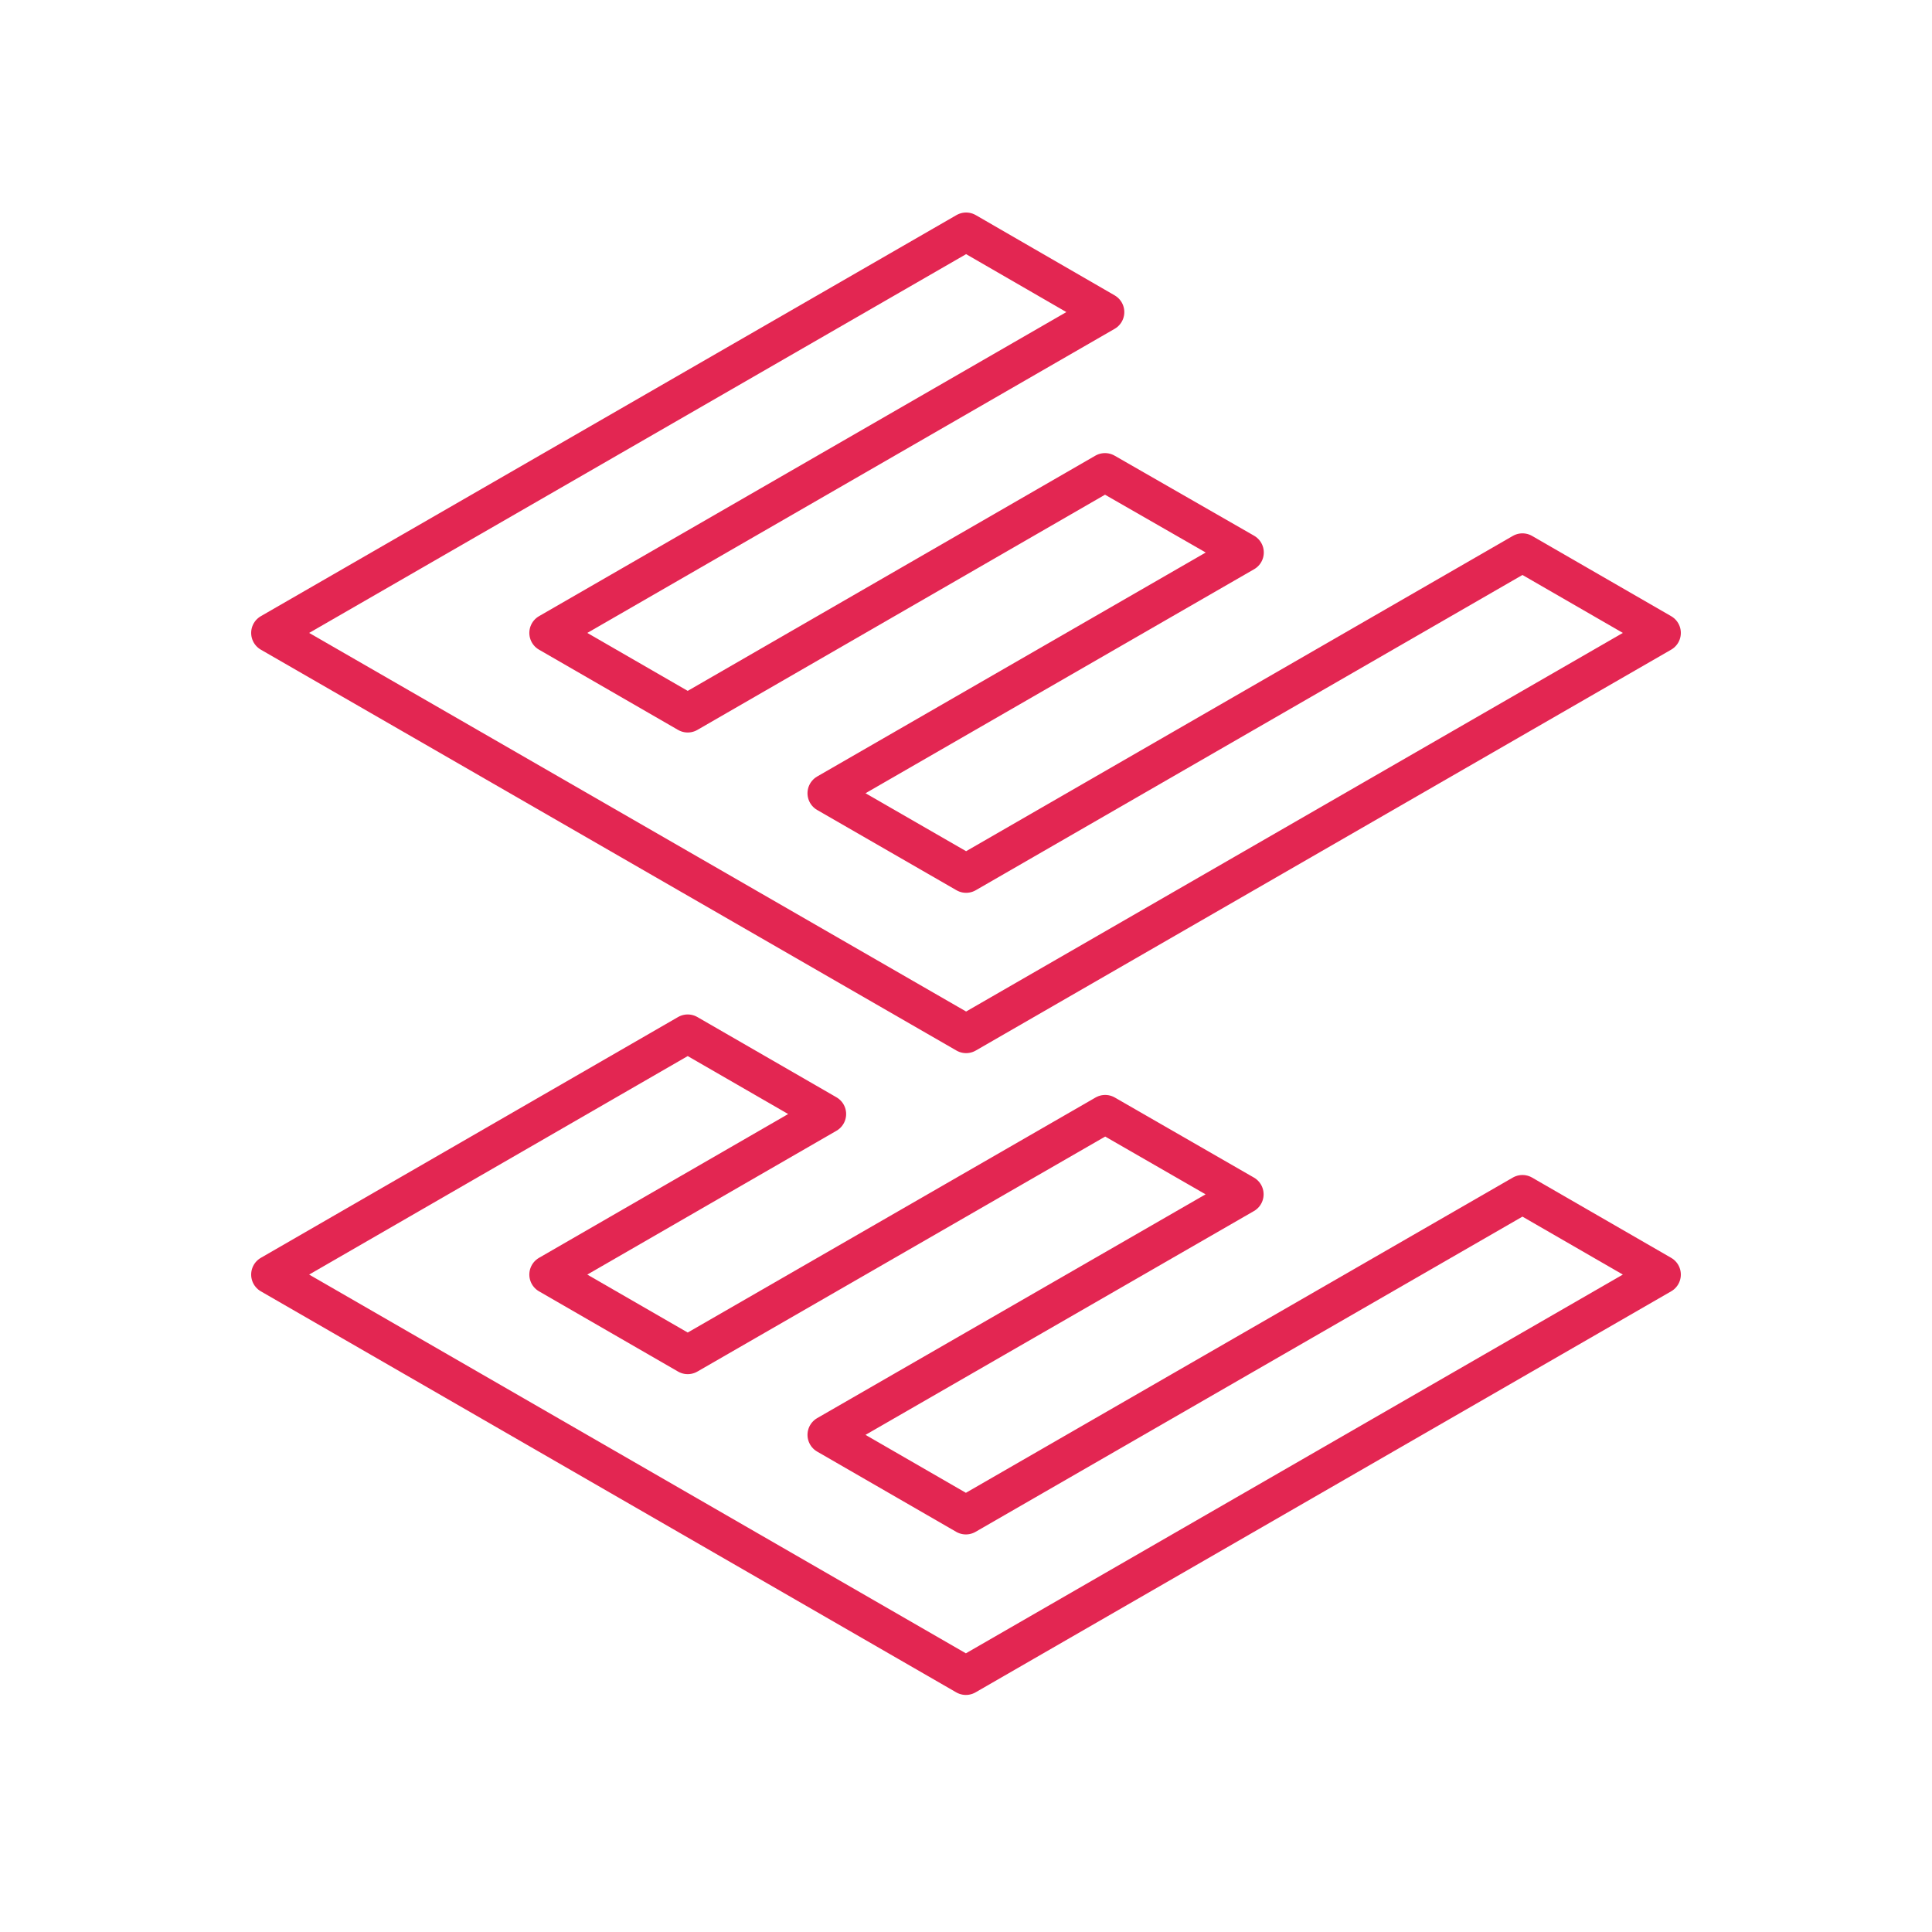
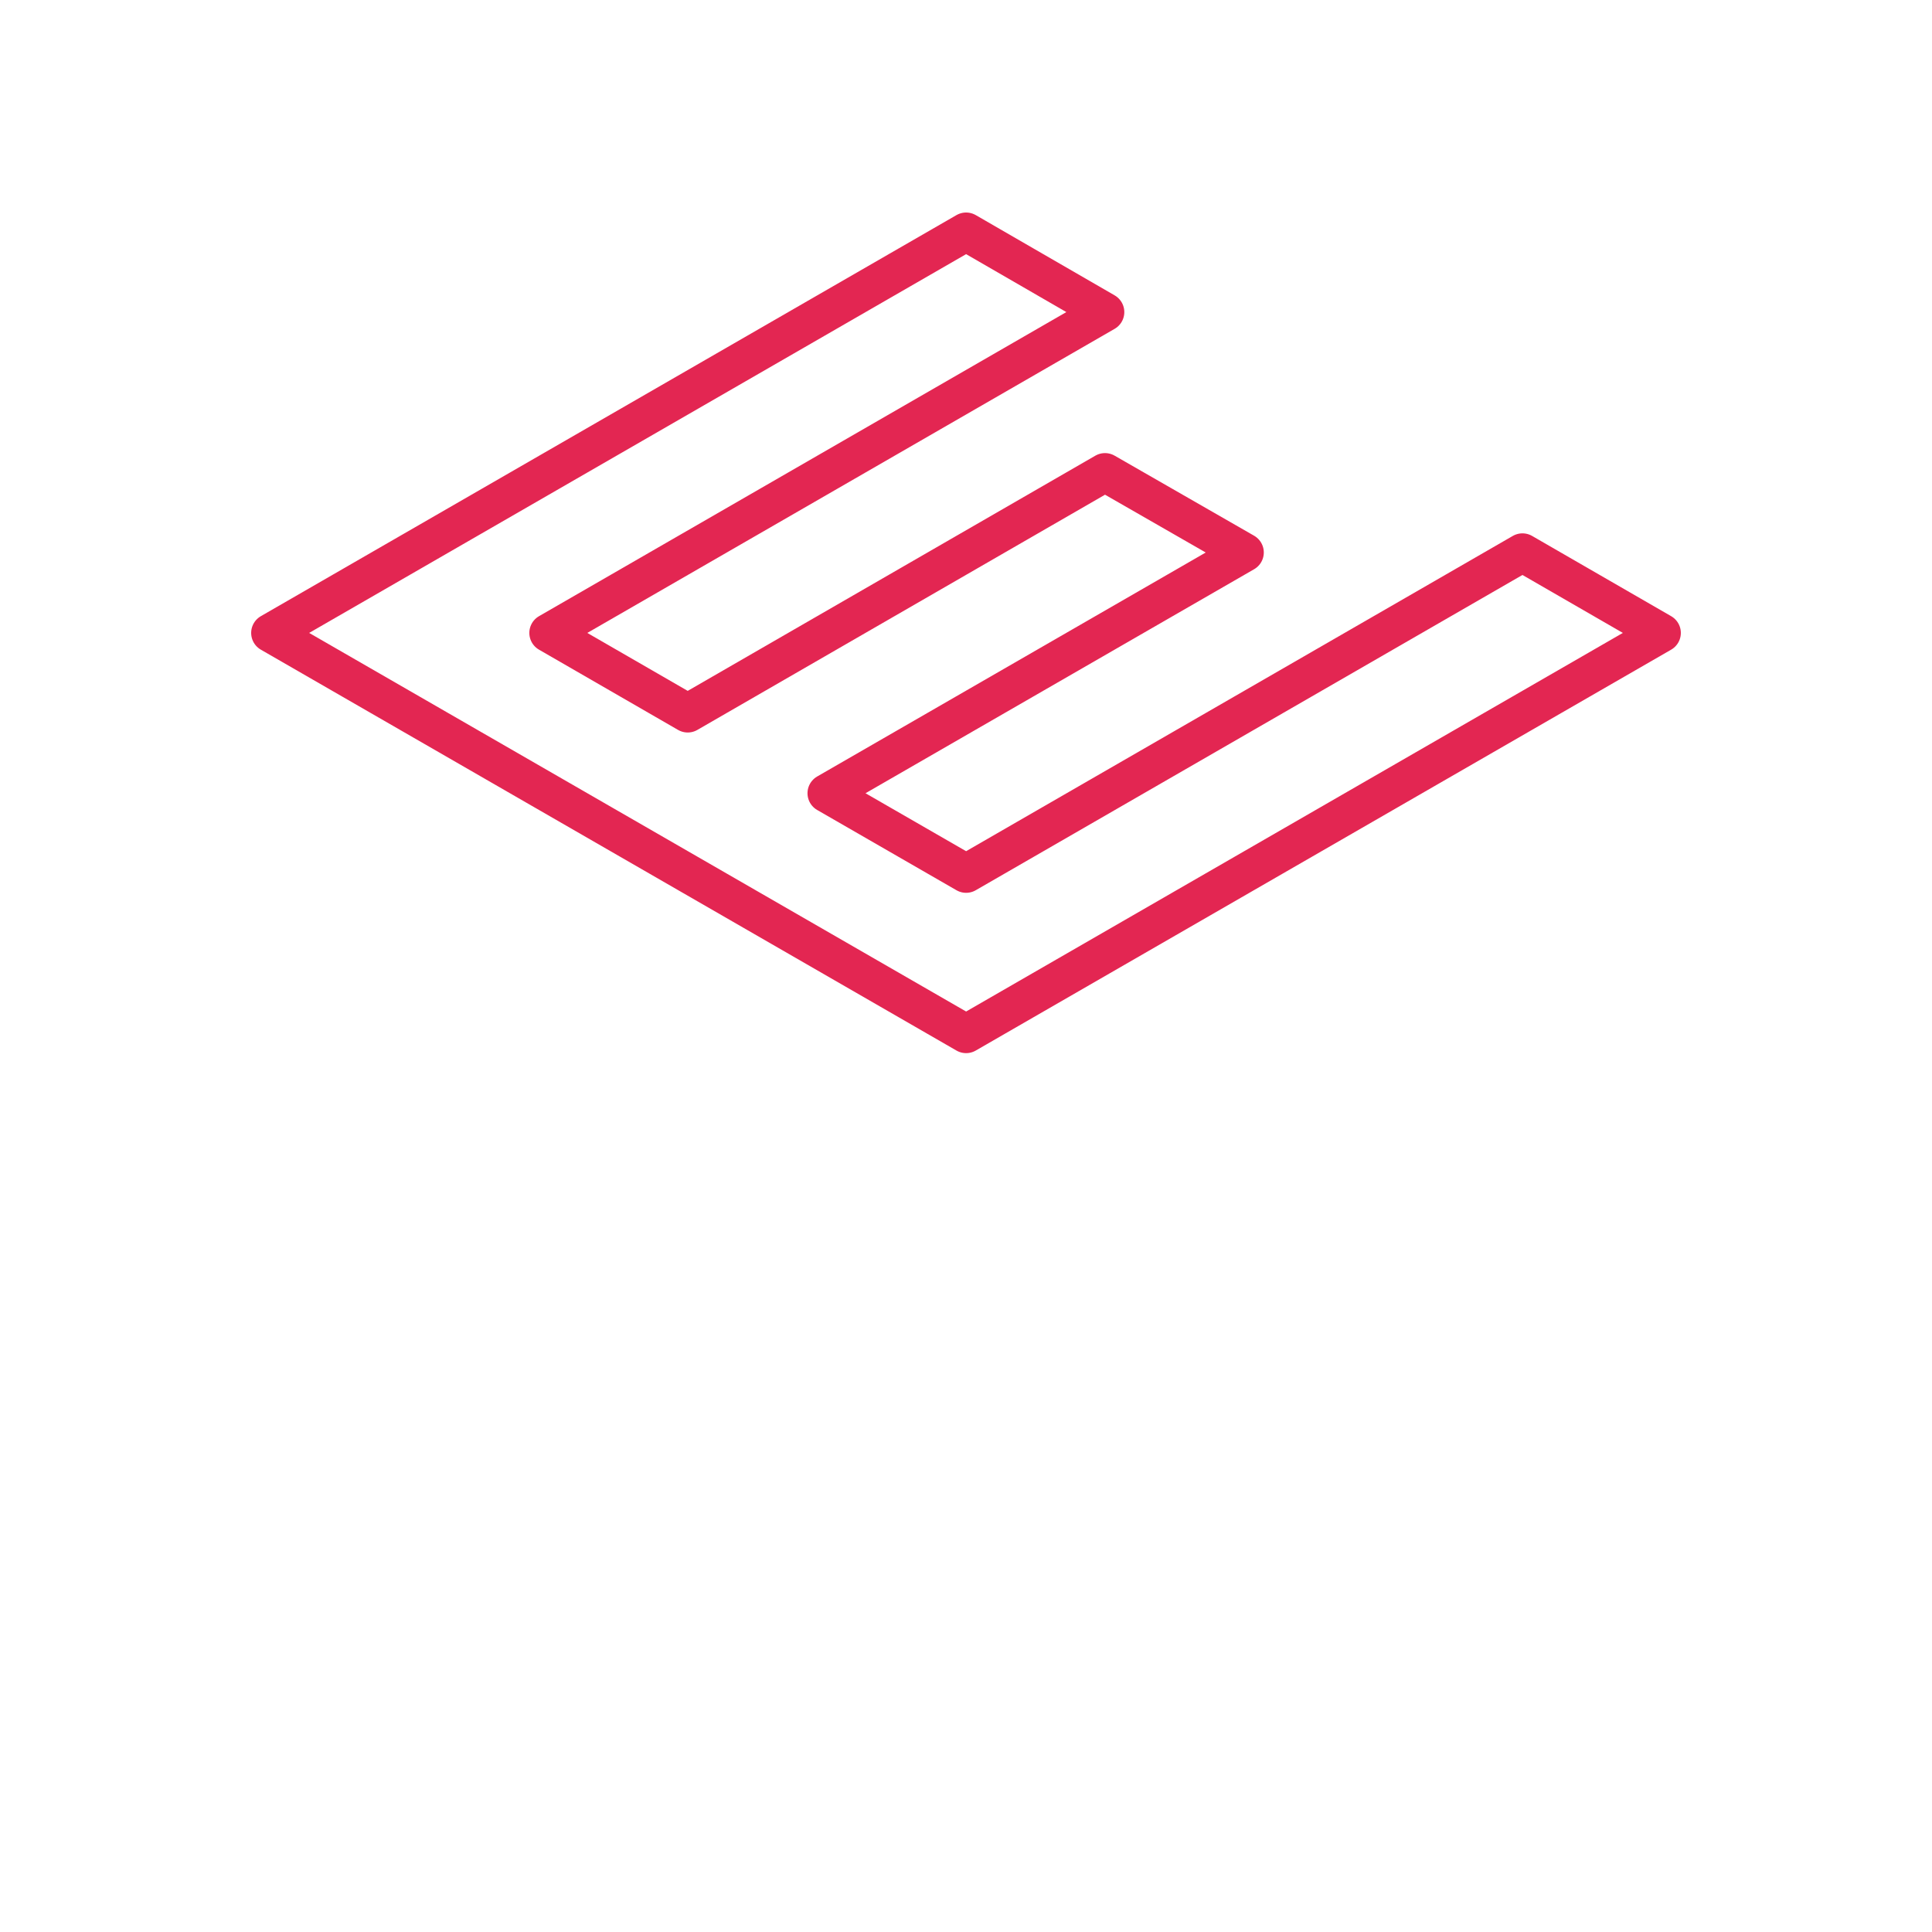
<svg xmlns="http://www.w3.org/2000/svg" width="50" height="50" viewBox="0 0 50 50" fill="none">
  <path d="M43 16.38L39.401 14.303L25.003 22.606L21.398 20.529L32.207 14.298L28.597 12.226L17.798 18.457L14.199 16.38L28.597 8.077L25.003 6L7 16.38L25.003 26.755L43 16.38Z" stroke="#E32652" stroke-linecap="round" stroke-linejoin="round" />
-   <path d="M43 32.986L39.401 30.909L24.997 39.211L21.398 37.134L32.202 30.909L28.602 28.837L17.798 35.063L14.199 32.986L21.398 28.831L17.798 26.754L7 32.986L24.997 43.365L43 32.986Z" stroke="#E32652" stroke-linecap="round" stroke-linejoin="round" />
</svg>